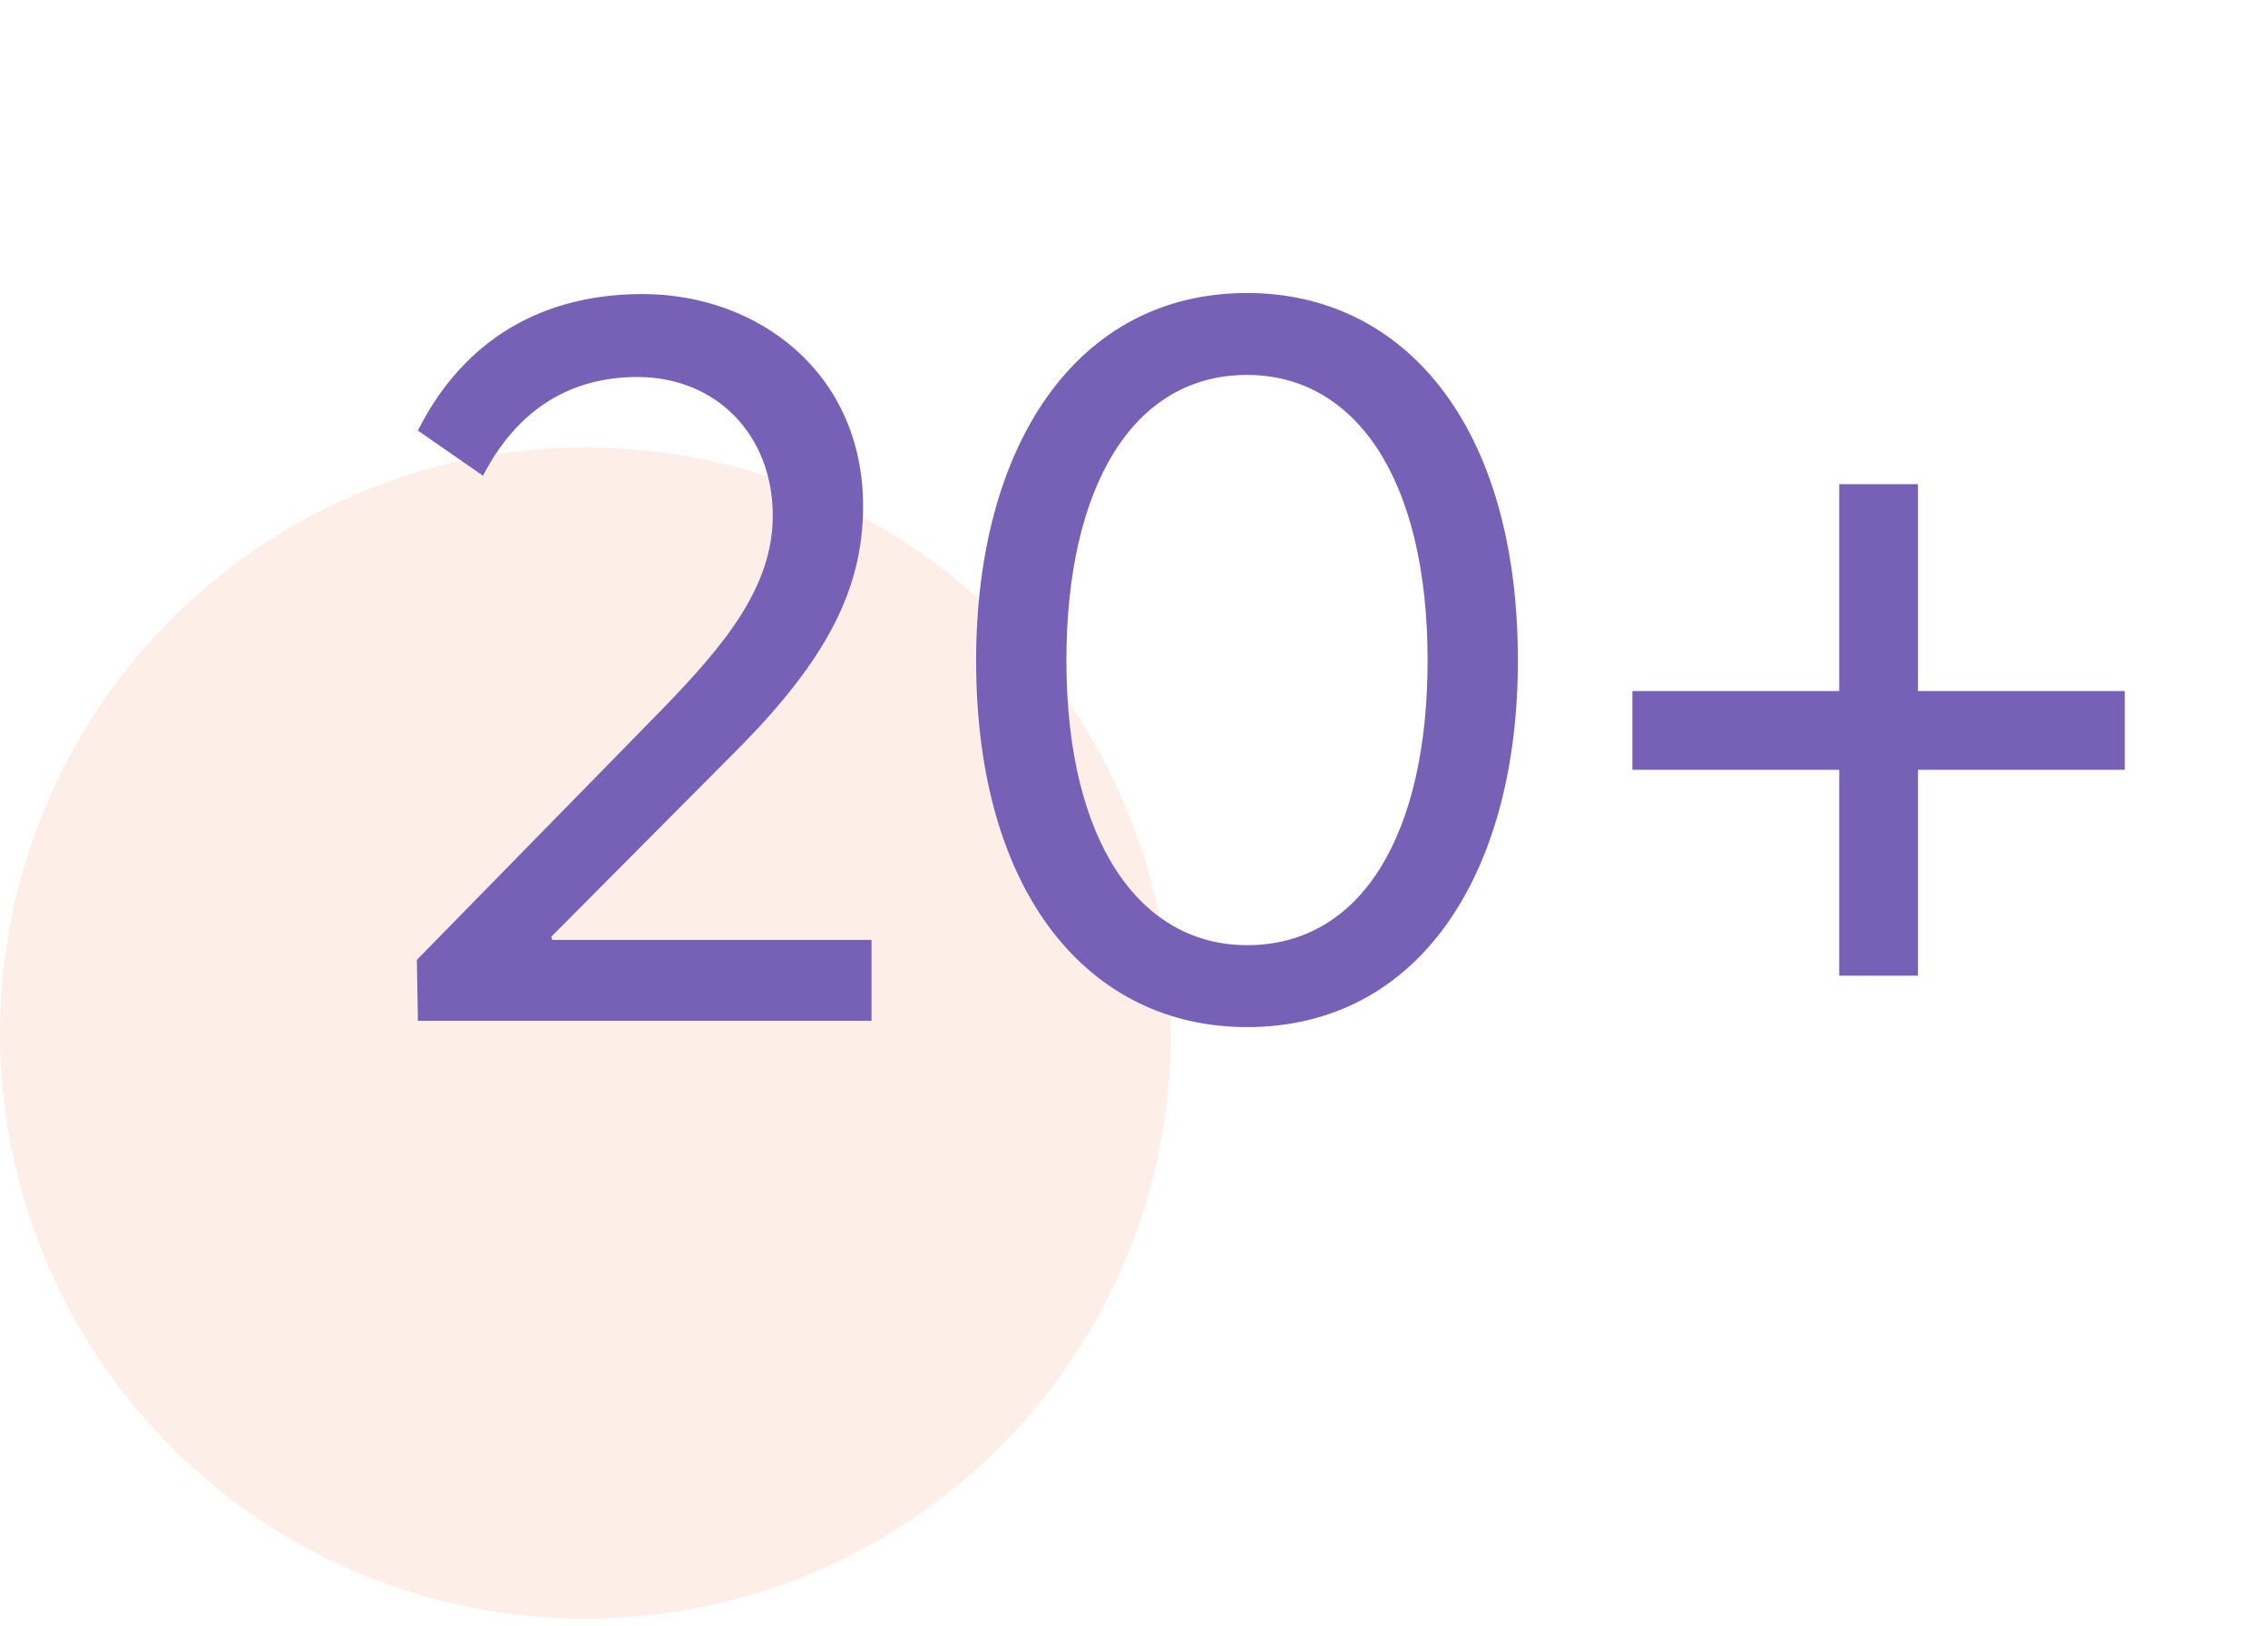
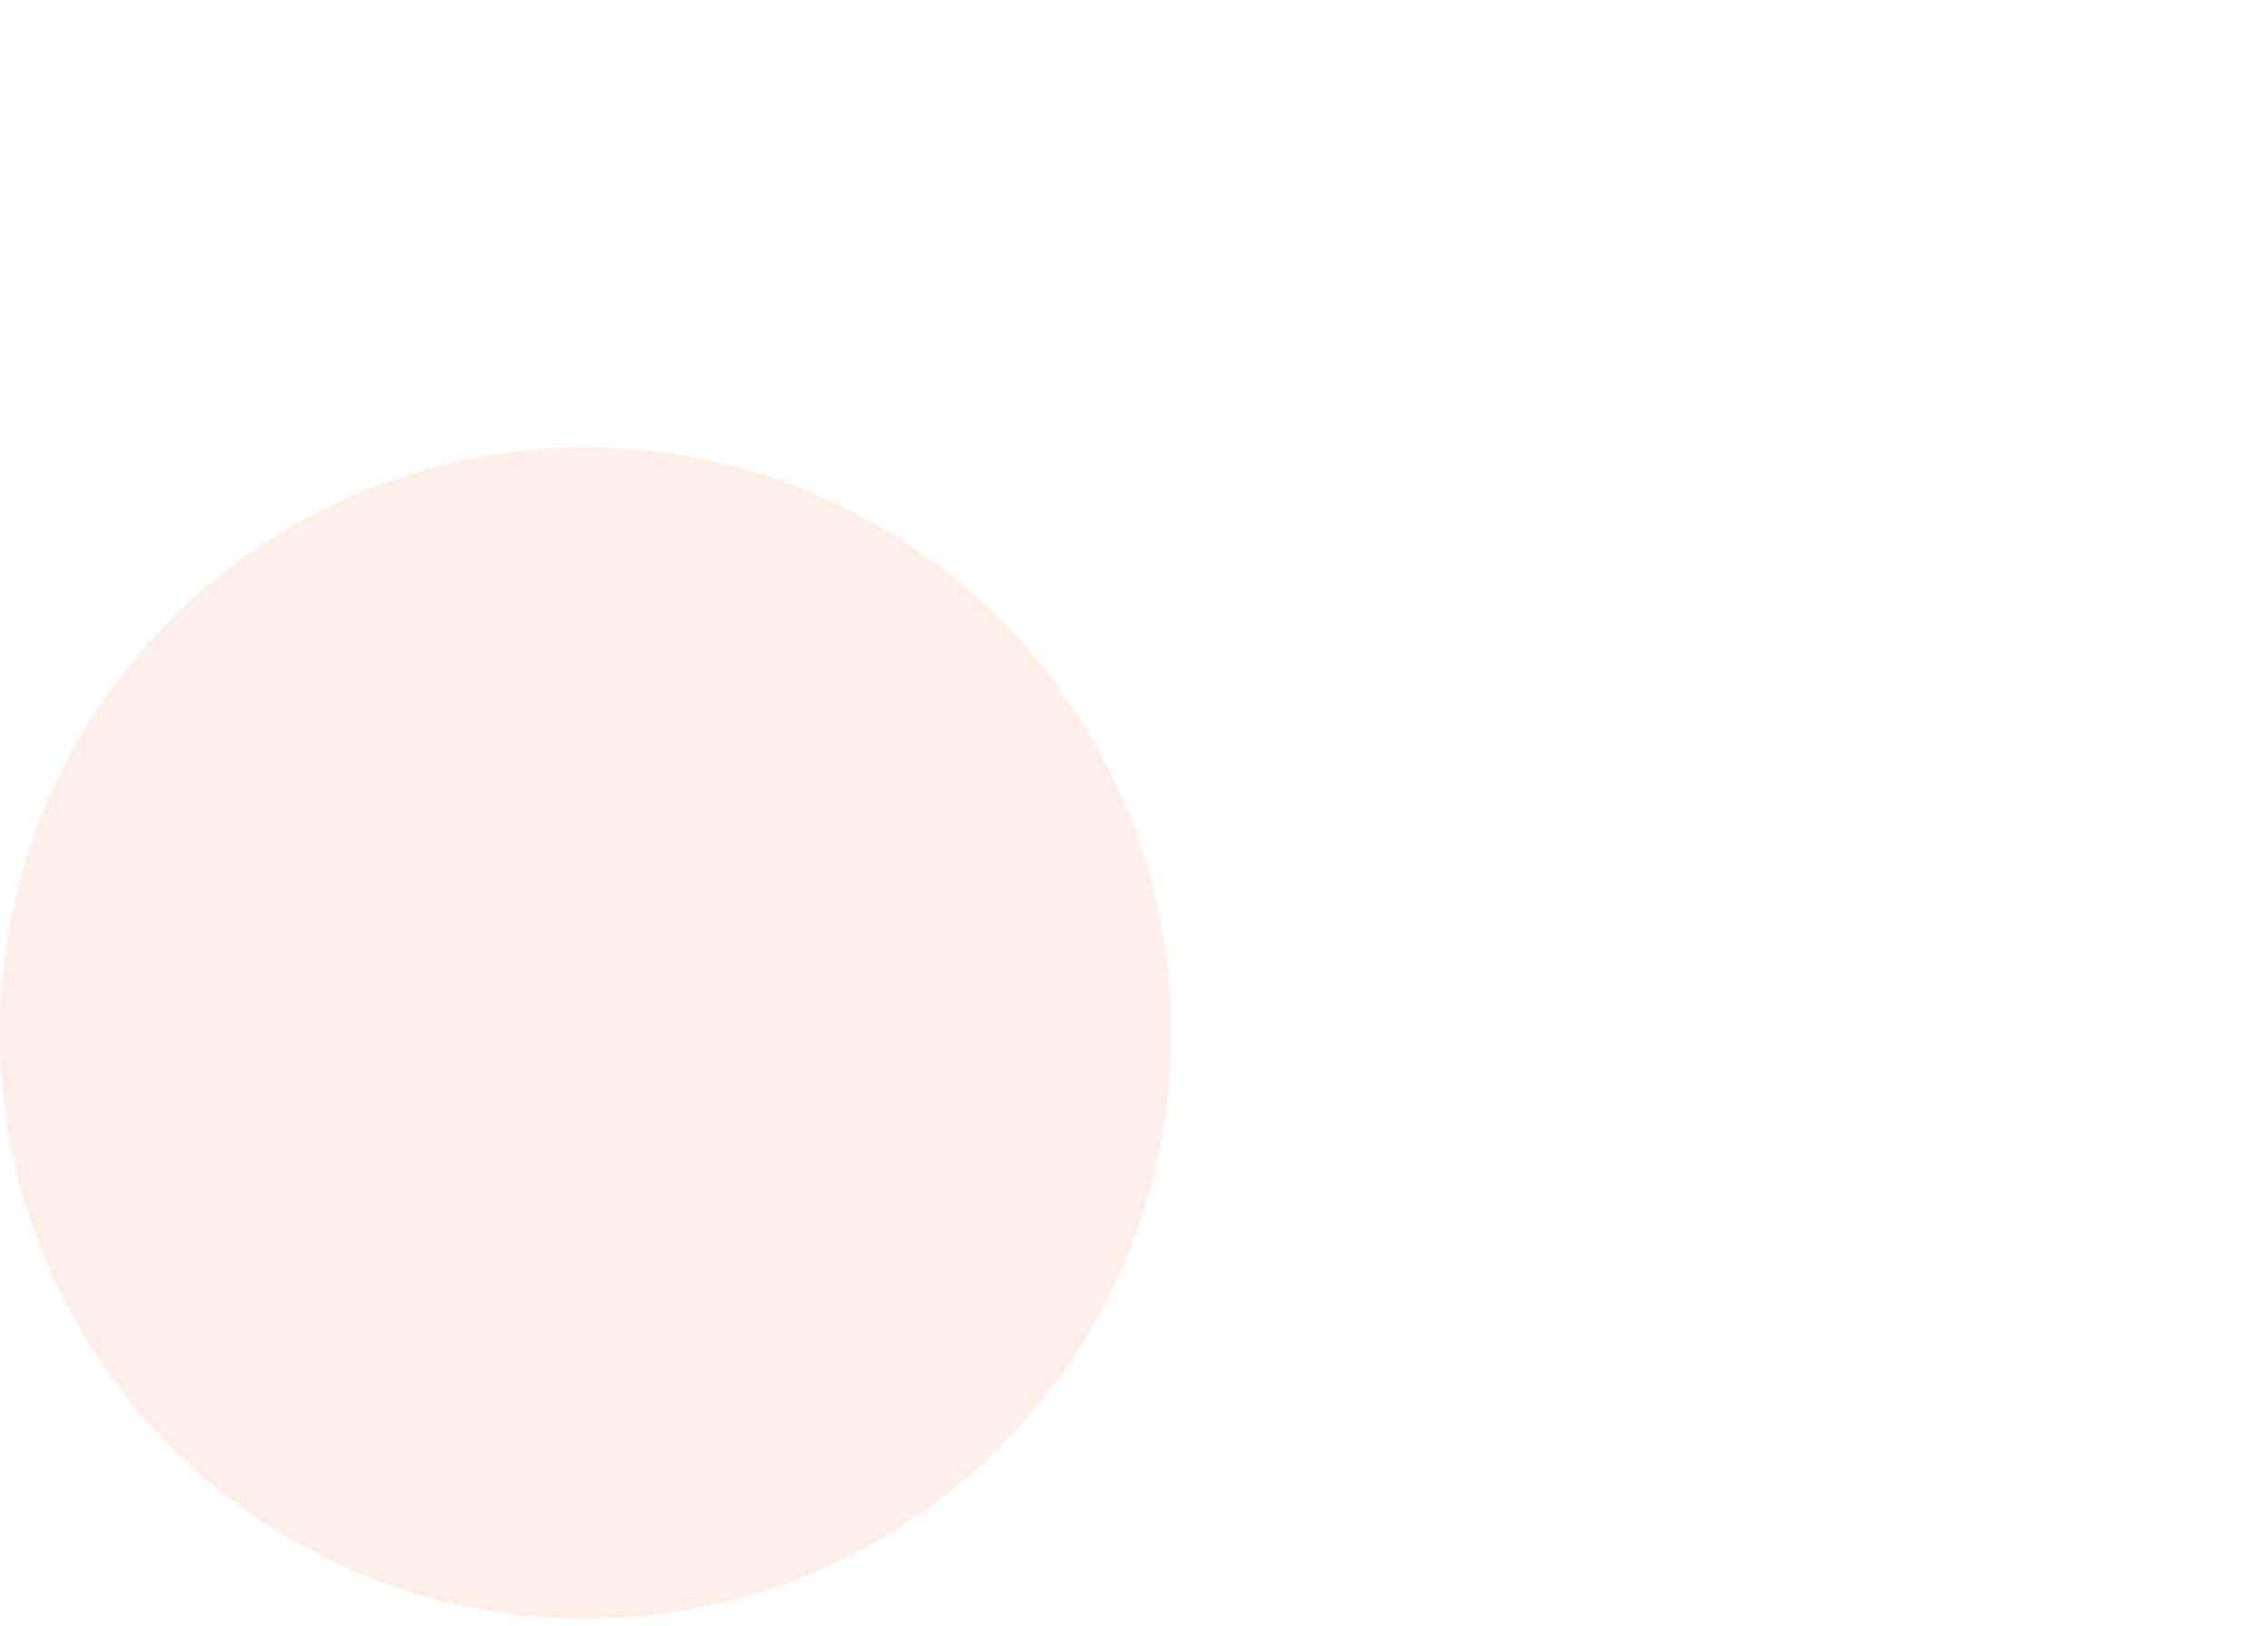
<svg xmlns="http://www.w3.org/2000/svg" width="60" height="43" viewBox="0 0 60 43" fill="none">
  <circle opacity="0.3" cx="15.49" cy="27.325" r="15.49" fill="#F8C7B2" />
-   <path d="M11.056 27H23.056V24.861H14.611L14.583 24.778L19.556 19.778C21.917 17.389 22.833 15.528 22.833 13.389C22.833 9.861 20.056 7.778 17 7.778C14.028 7.778 12.111 9.278 11.056 11.389L12.778 12.583C13.667 10.861 15.056 9.972 16.861 9.972C18.972 9.972 20.444 11.528 20.444 13.639C20.444 15.528 19.167 17.056 17.556 18.722L11.028 25.389L11.056 27ZM32.99 27.167C37.545 27.167 40.156 23.111 40.156 17.472C40.156 11.222 37.129 7.75 32.99 7.75C28.462 7.75 25.823 11.806 25.823 17.472C25.823 23.694 28.851 27.167 32.99 27.167ZM32.99 25C30.184 25 28.212 22.306 28.212 17.472C28.212 12.889 29.962 9.917 32.99 9.917C35.823 9.917 37.767 12.611 37.767 17.472C37.767 22.028 36.045 25 32.99 25ZM48.657 25.806H50.74V20.361H56.212V18.278H50.74V12.806H48.657V18.278H43.185V20.361H48.657V25.806Z" fill="#7761B7" />
</svg>